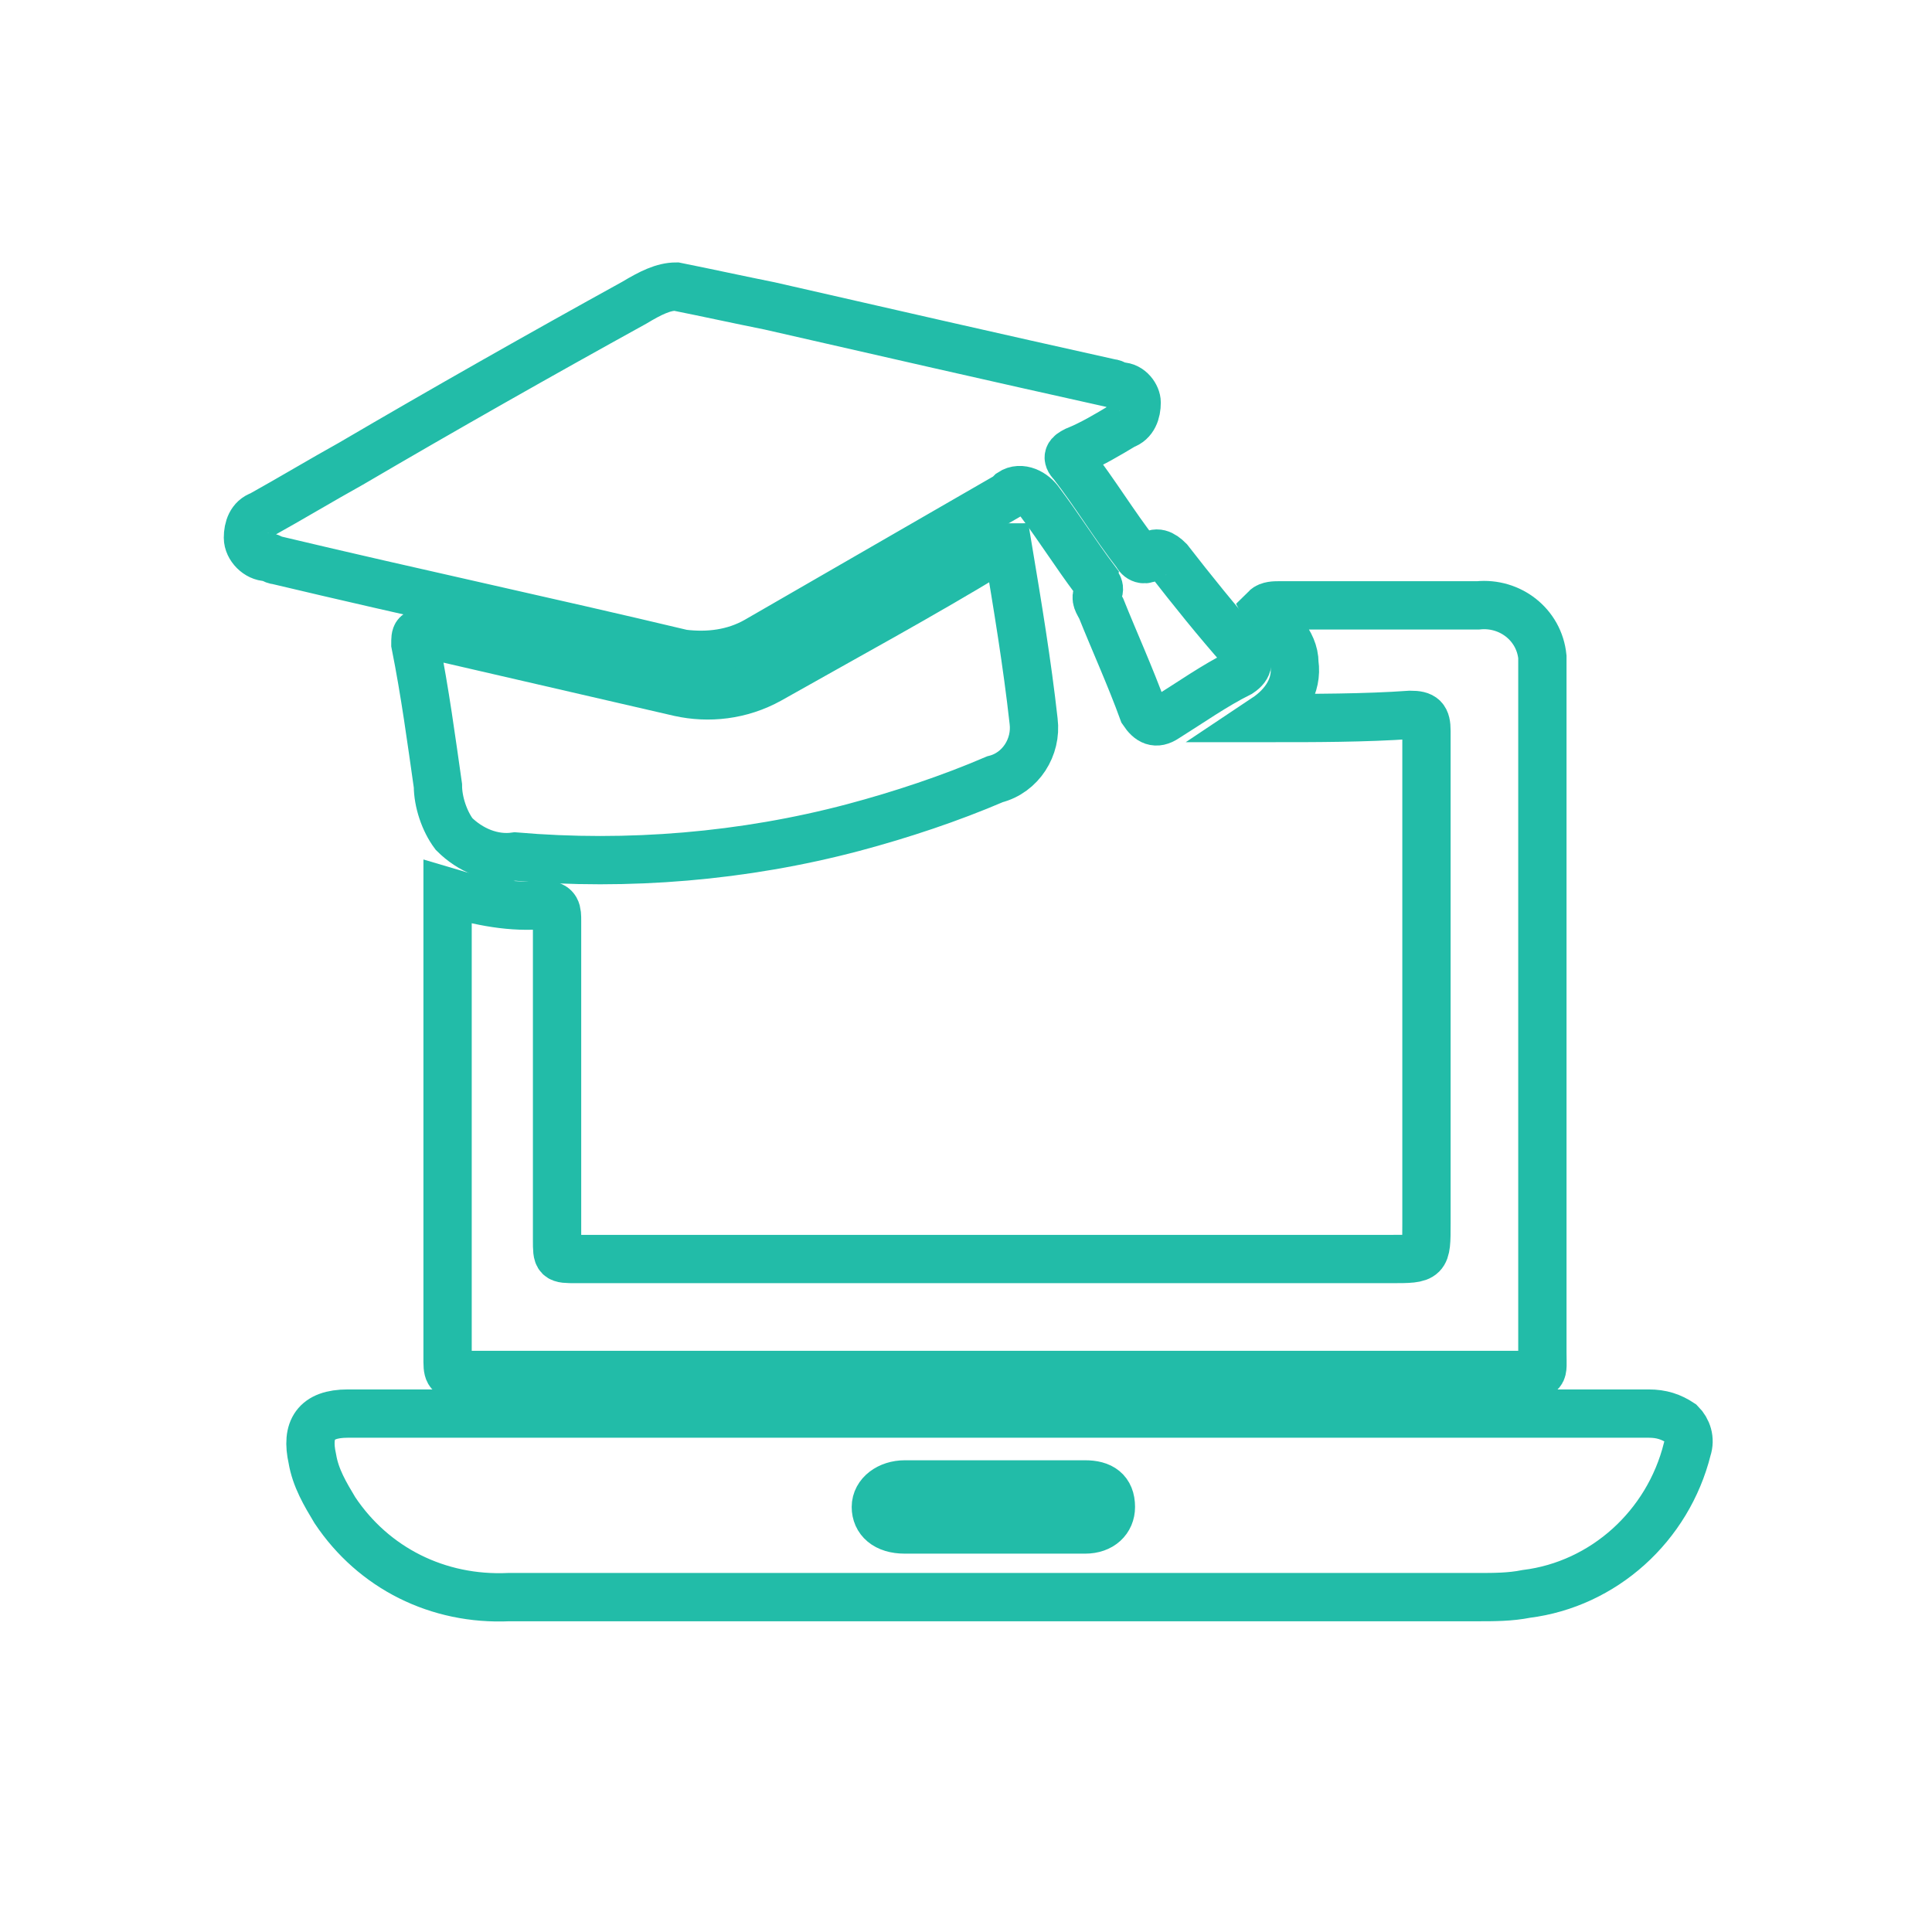
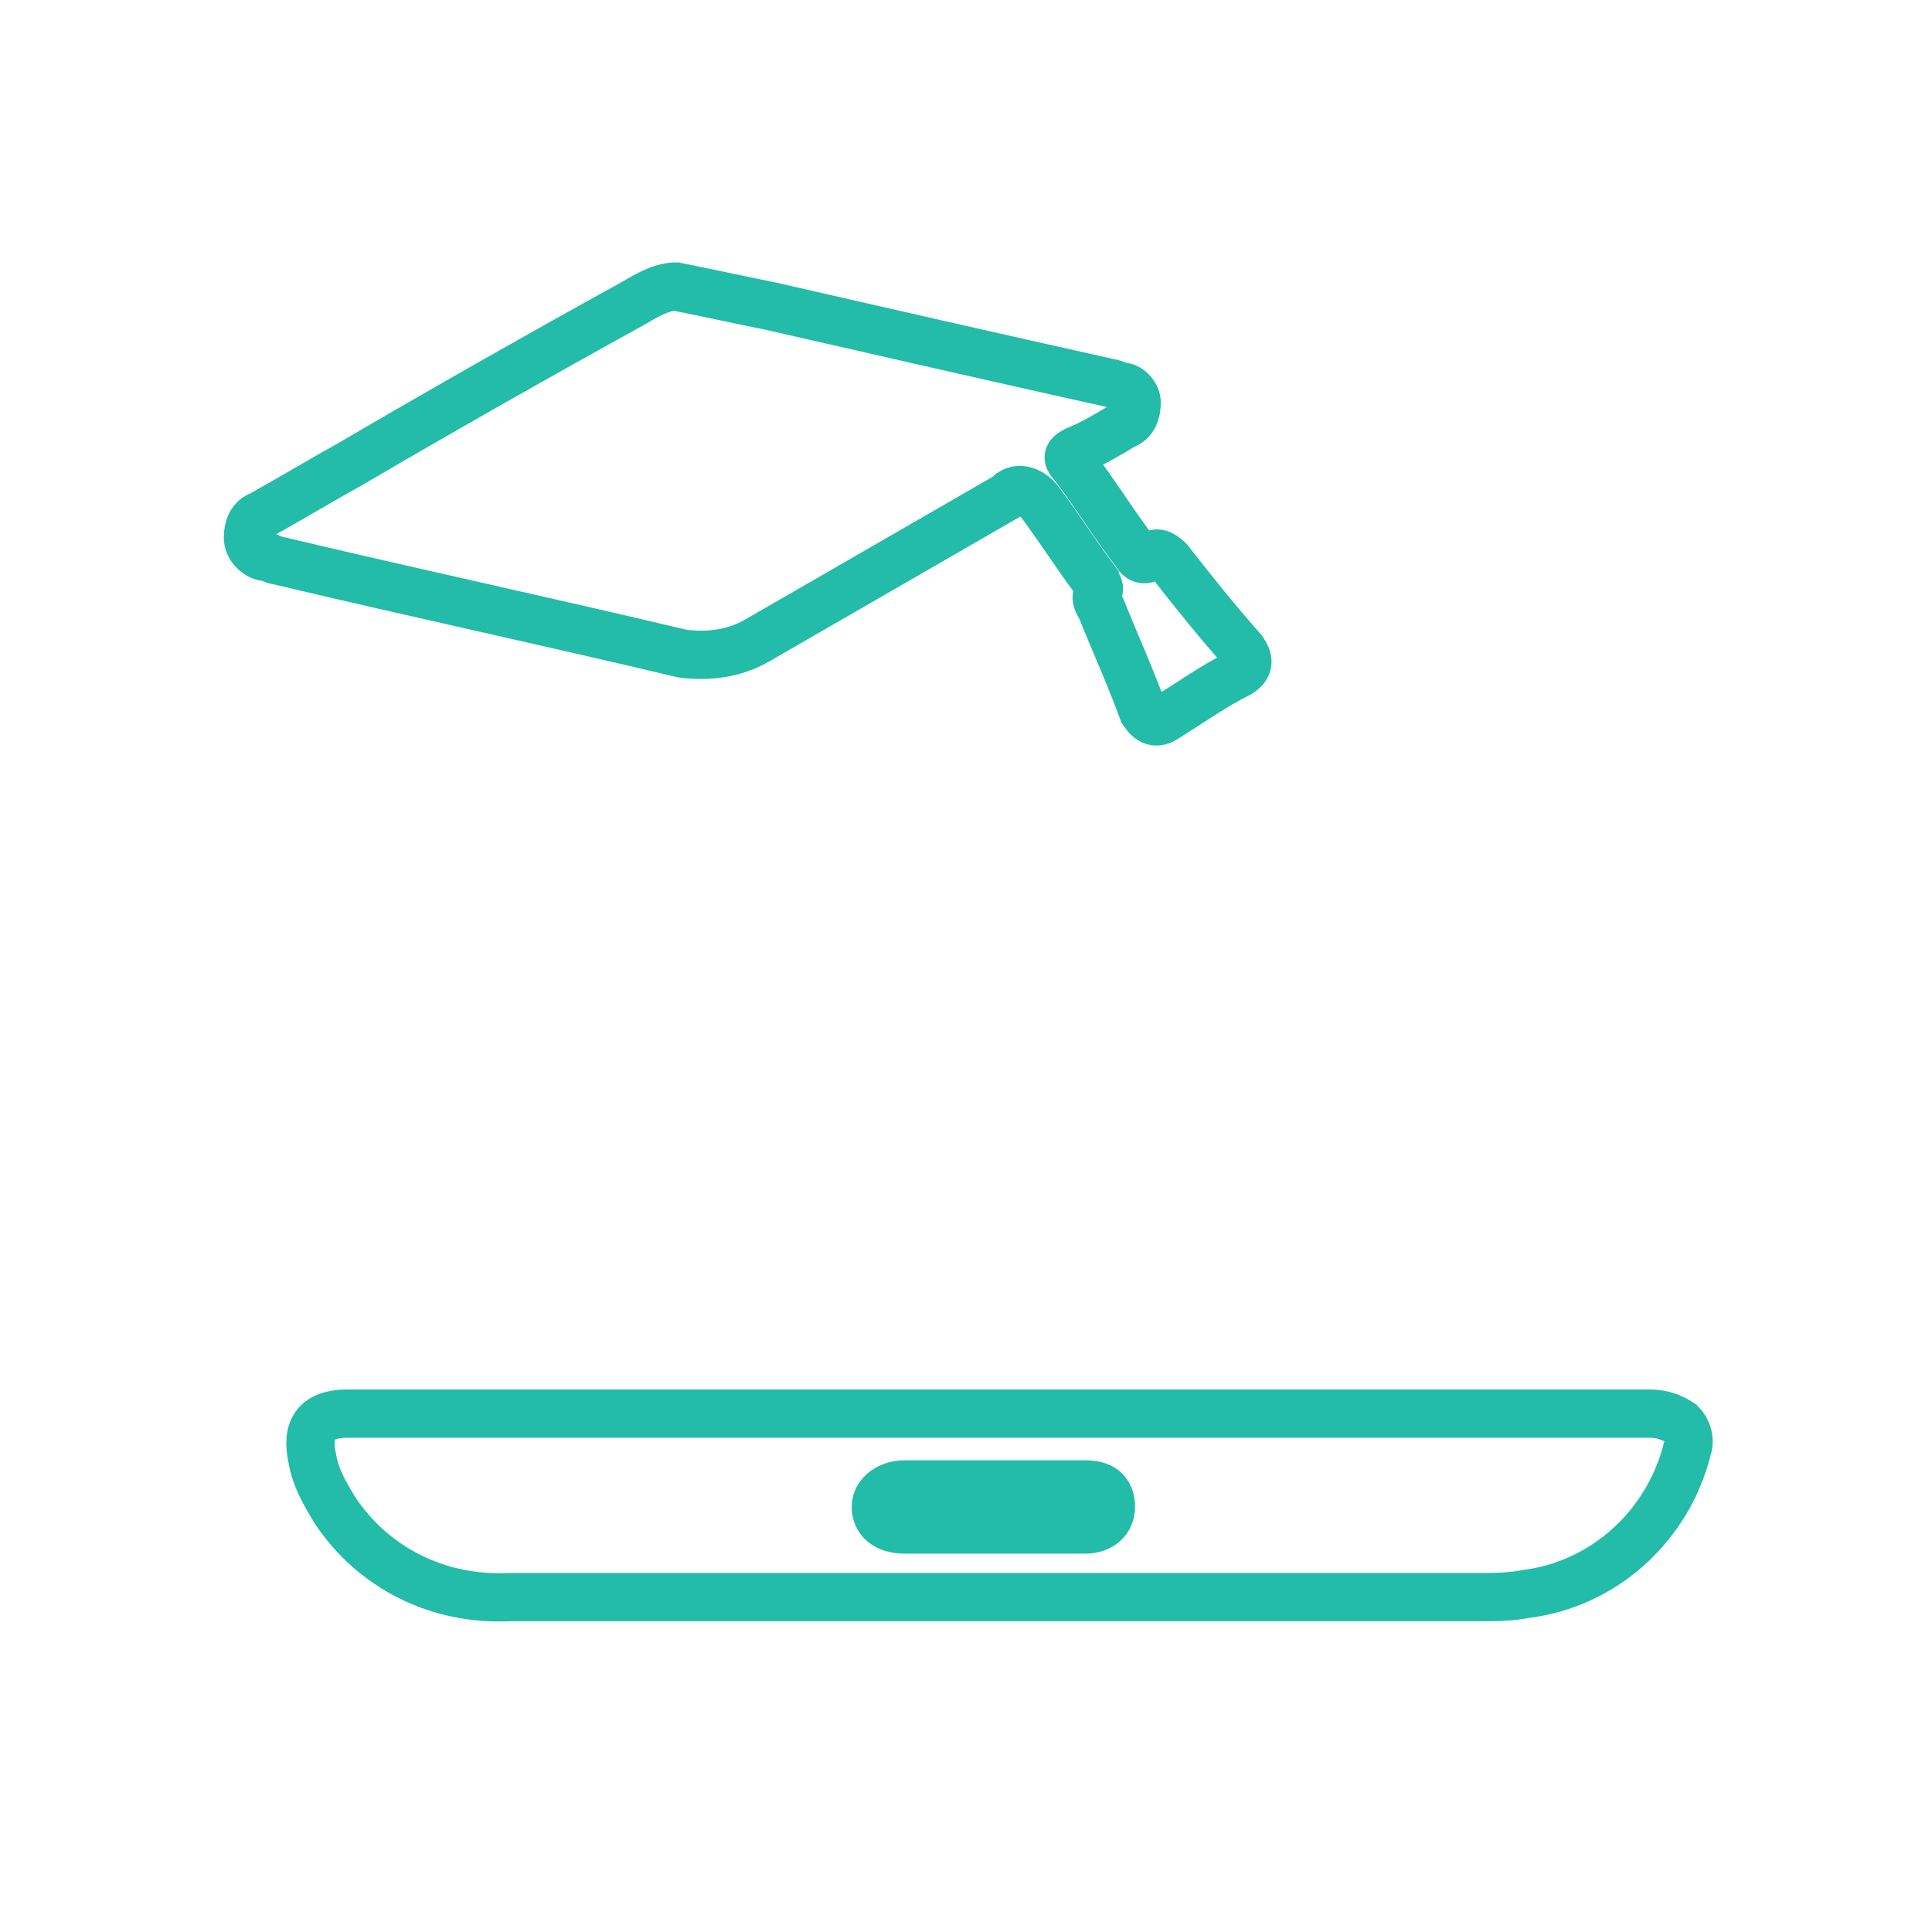
<svg xmlns="http://www.w3.org/2000/svg" x="0px" y="0px" width="60px" height="60px" viewBox="0 0 60 60">
-   <path fill="none" stroke="#22bca8" stroke-width="1.5" d="M39.3,22.3c0.6-0.4,1-1,0.9-1.7c0-0.7-0.6-1.1-0.9-1.7c0.1-0.1,0.3-0.1,0.4-0.1c2.1,0,4.2,0,6.2,0 c1-0.1,1.9,0.6,2,1.6c0,0.1,0,0.2,0,0.4c0,4.1,0,8.1,0,12.2c0,3,0,6,0,9c0,0.7,0.1,0.7-0.7,0.7H18.4c-1.4,0-2.7,0-4.1,0 c-0.3,0-0.4,0-0.4-0.4c0-4.8,0-9.6,0-14.4c0-0.1,0-0.1,0-0.2c1,0.3,2,0.5,3,0.4c0.4,0,0.4,0.2,0.4,0.5c0,3.3,0,6.6,0,9.9 c0,0.6,0,0.6,0.6,0.6h25.3c1.1,0,1.1,0,1.1-1.1c0-5.1,0-10.2,0-15.3c0-0.4-0.1-0.5-0.5-0.5C42.4,22.3,40.8,22.3,39.3,22.3z" />
  <path fill="none" stroke="#22bca8" stroke-width="1.5" d="M31,43.9c6.7,0,13.4,0,20.2,0c0.4,0,0.7,0.1,1,0.3c0.2,0.2,0.3,0.5,0.2,0.8c-0.6,2.4-2.6,4.2-5,4.5 c-0.5,0.1-1,0.1-1.5,0.1H15.8c-2.2,0.1-4.2-0.9-5.4-2.7c-0.3-0.5-0.6-1-0.7-1.6c-0.2-0.9,0.1-1.4,1.1-1.4C10.8,43.9,31,43.9,31,43.9 z M30.9,46.1c-0.9,0-1.8,0-2.8,0c-0.5,0-0.9,0.3-0.9,0.7s0.3,0.7,0.9,0.7c1.9,0,3.8,0,5.6,0c0.5,0,0.8-0.3,0.8-0.7 c0-0.5-0.3-0.7-0.8-0.7C32.8,46.1,31.9,46.1,30.9,46.1L30.9,46.1z" />
  <path fill="none" stroke="#22bca8" stroke-width="1.5" d="M21,8.9c1,0.2,1.9,0.4,2.9,0.6c3.5,0.8,7,1.6,10.6,2.4c0.1,0,0.2,0.1,0.3,0.1c0.3,0,0.5,0.3,0.5,0.5 c0,0.3-0.1,0.6-0.4,0.7c-0.5,0.3-1,0.6-1.5,0.8c-0.2,0.1-0.3,0.2-0.1,0.4c0.7,0.9,1.3,1.9,2,2.8c0.1,0.2,0.3,0.2,0.4,0.1 c0.2-0.2,0.4-0.1,0.6,0.1c0.7,0.9,1.5,1.9,2.3,2.8c0.2,0.3,0.2,0.5-0.1,0.7c-0.8,0.4-1.5,0.9-2.3,1.4c-0.3,0.2-0.5,0.1-0.7-0.2 c-0.4-1.1-0.9-2.2-1.3-3.2c-0.1-0.2-0.2-0.3-0.1-0.5S34,18.1,34,18c-0.6-0.8-1.1-1.6-1.7-2.4c-0.2-0.3-0.6-0.5-0.9-0.3l-0.1,0.1 c-2.6,1.5-5.2,3-7.8,4.5c-0.7,0.4-1.5,0.5-2.3,0.4c-4.2-1-8.4-1.9-12.6-2.9c-0.1,0-0.2-0.1-0.3-0.1c-0.3,0-0.6-0.3-0.6-0.6 c0-0.3,0.1-0.6,0.4-0.7c0.9-0.5,1.9-1.1,2.8-1.6c2.9-1.7,5.9-3.4,8.8-5C20.2,9.1,20.6,8.9,21,8.9z" />
-   <path fill="none" stroke="#22bca8" stroke-width="1.5" d="M31.3,17c0.3,1.8,0.6,3.6,0.8,5.4c0.1,0.8-0.4,1.6-1.2,1.8c-1.4,0.6-2.9,1.1-4.4,1.5c-3.4,0.9-7,1.2-10.5,0.9 c-0.7,0.1-1.4-0.2-1.9-0.7c-0.3-0.4-0.5-1-0.5-1.5c-0.2-1.4-0.4-2.9-0.7-4.4c0-0.3,0-0.4,0.4-0.3c2.6,0.6,5.2,1.2,7.8,1.8 c0.9,0.2,1.9,0.1,2.8-0.4c2.3-1.3,4.7-2.6,7-4C31,17,31.2,17,31.3,17z" />
</svg>